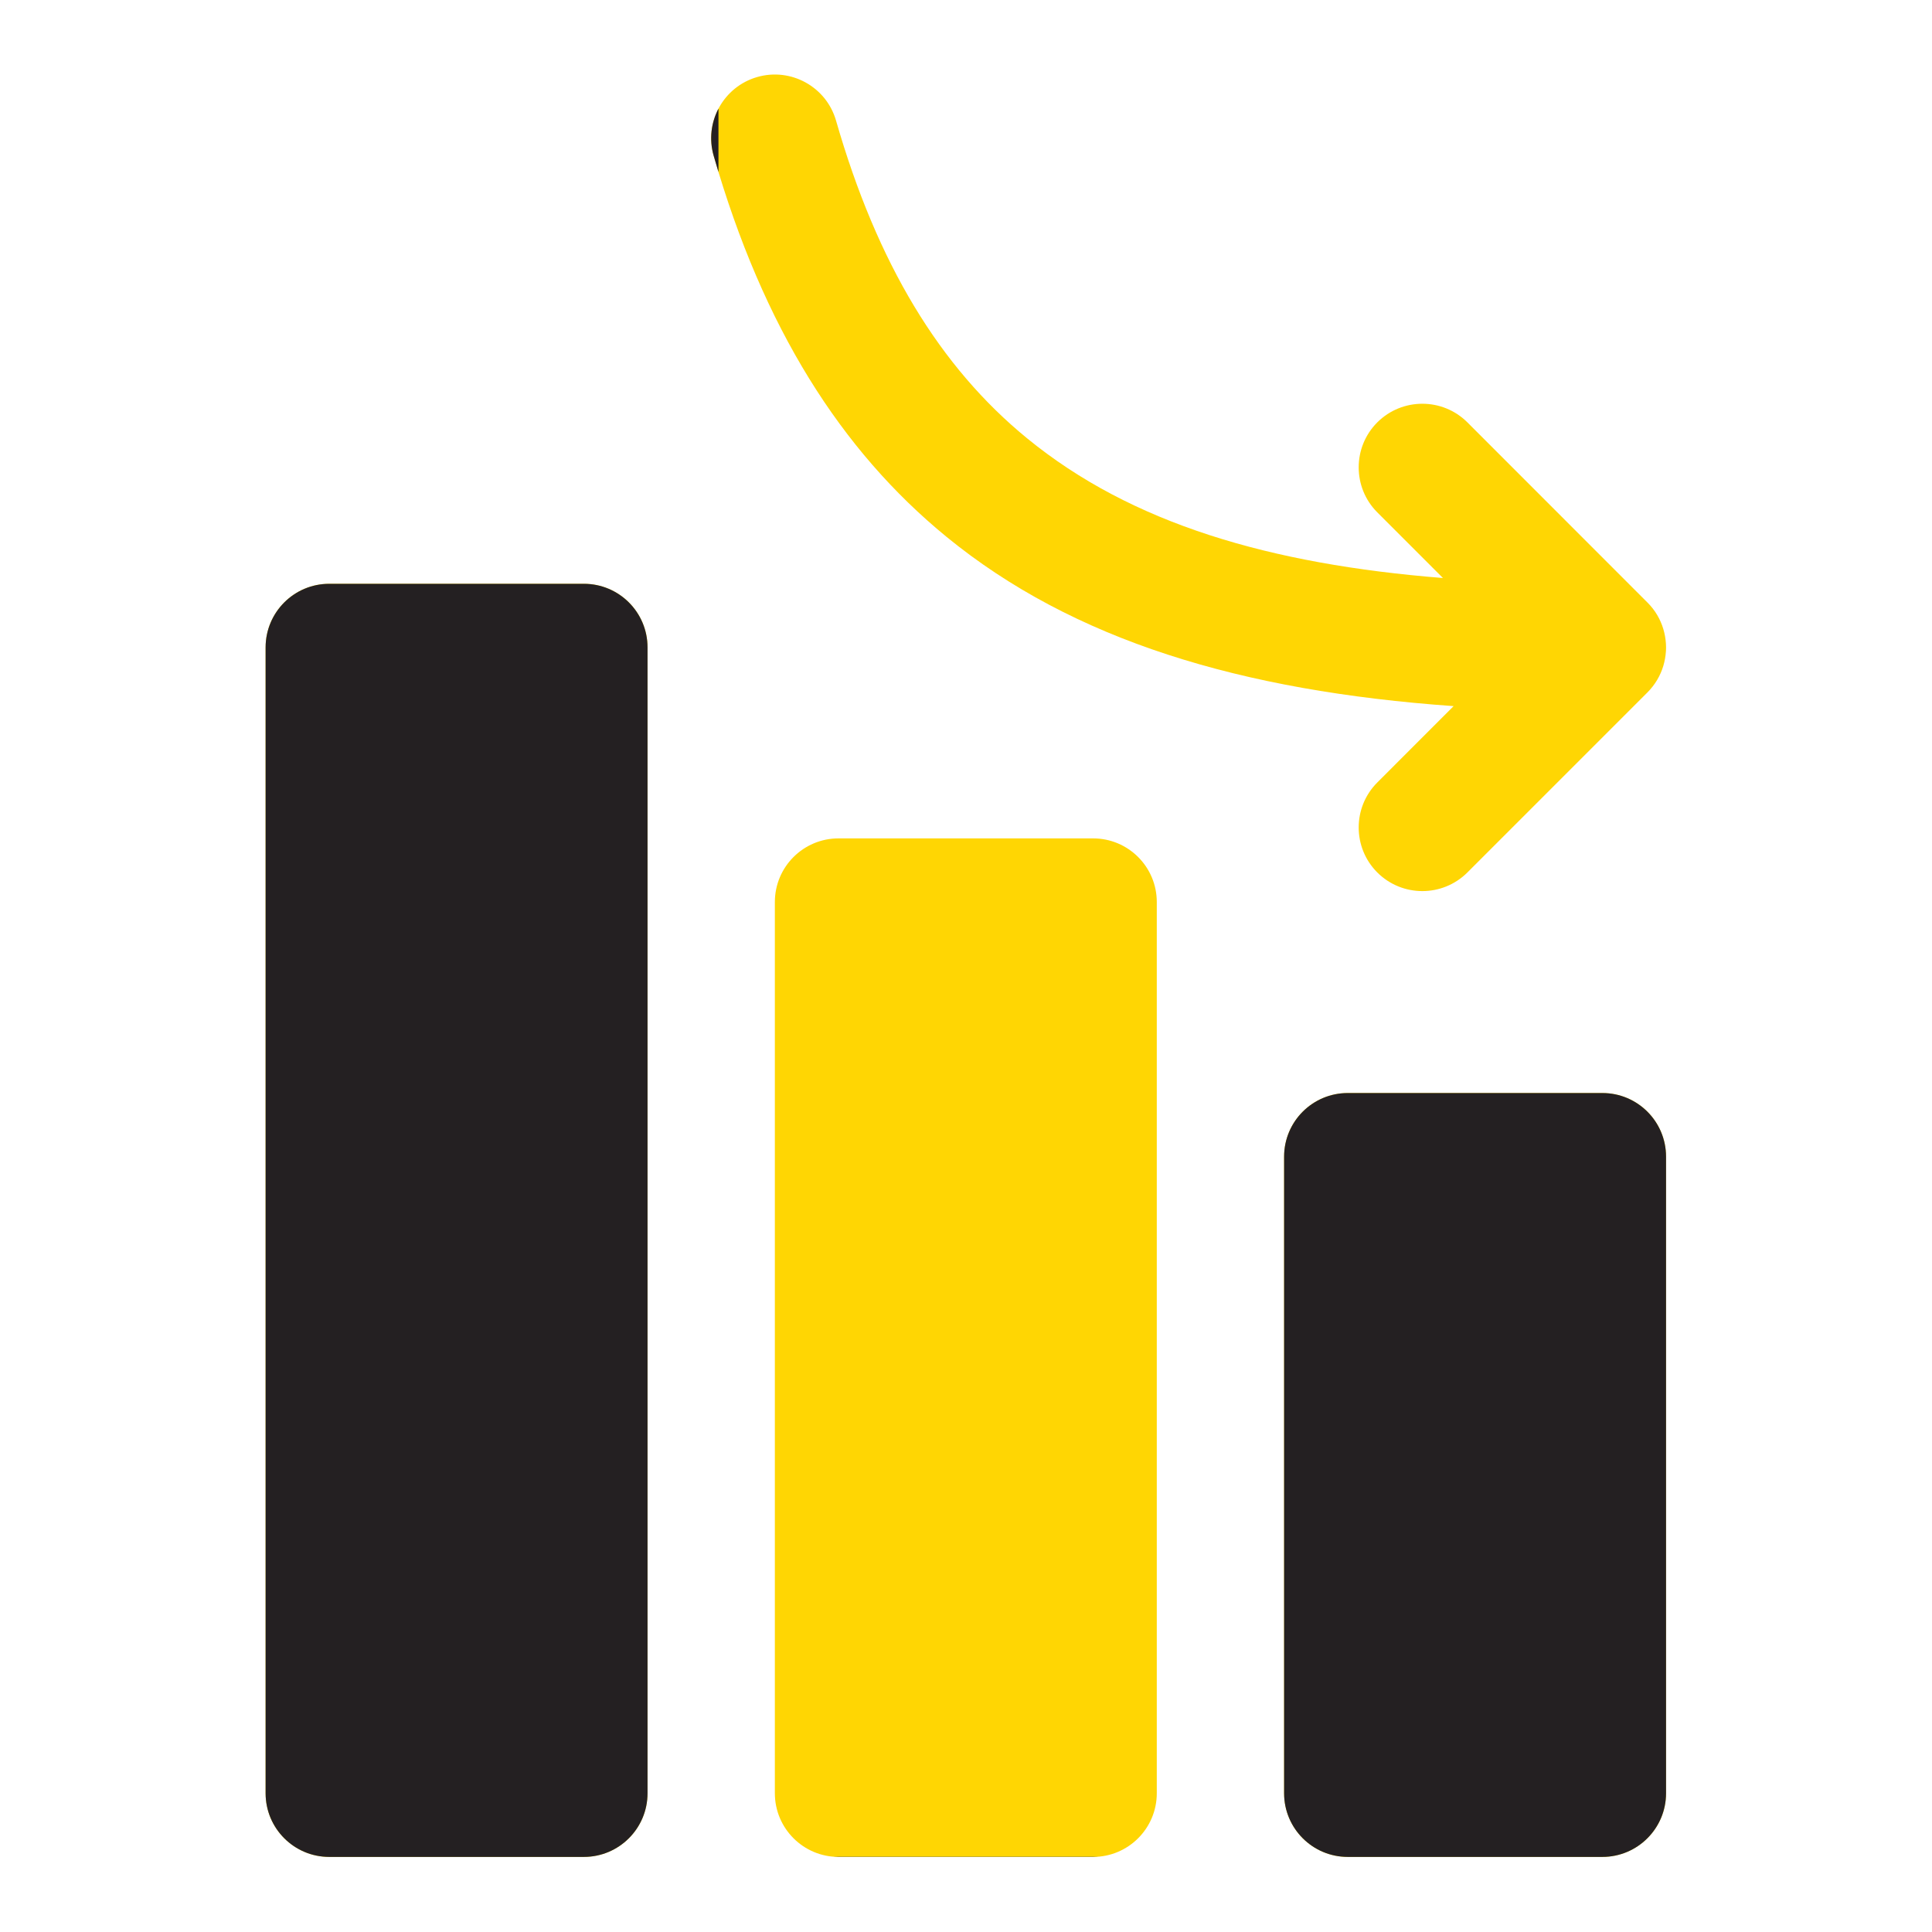
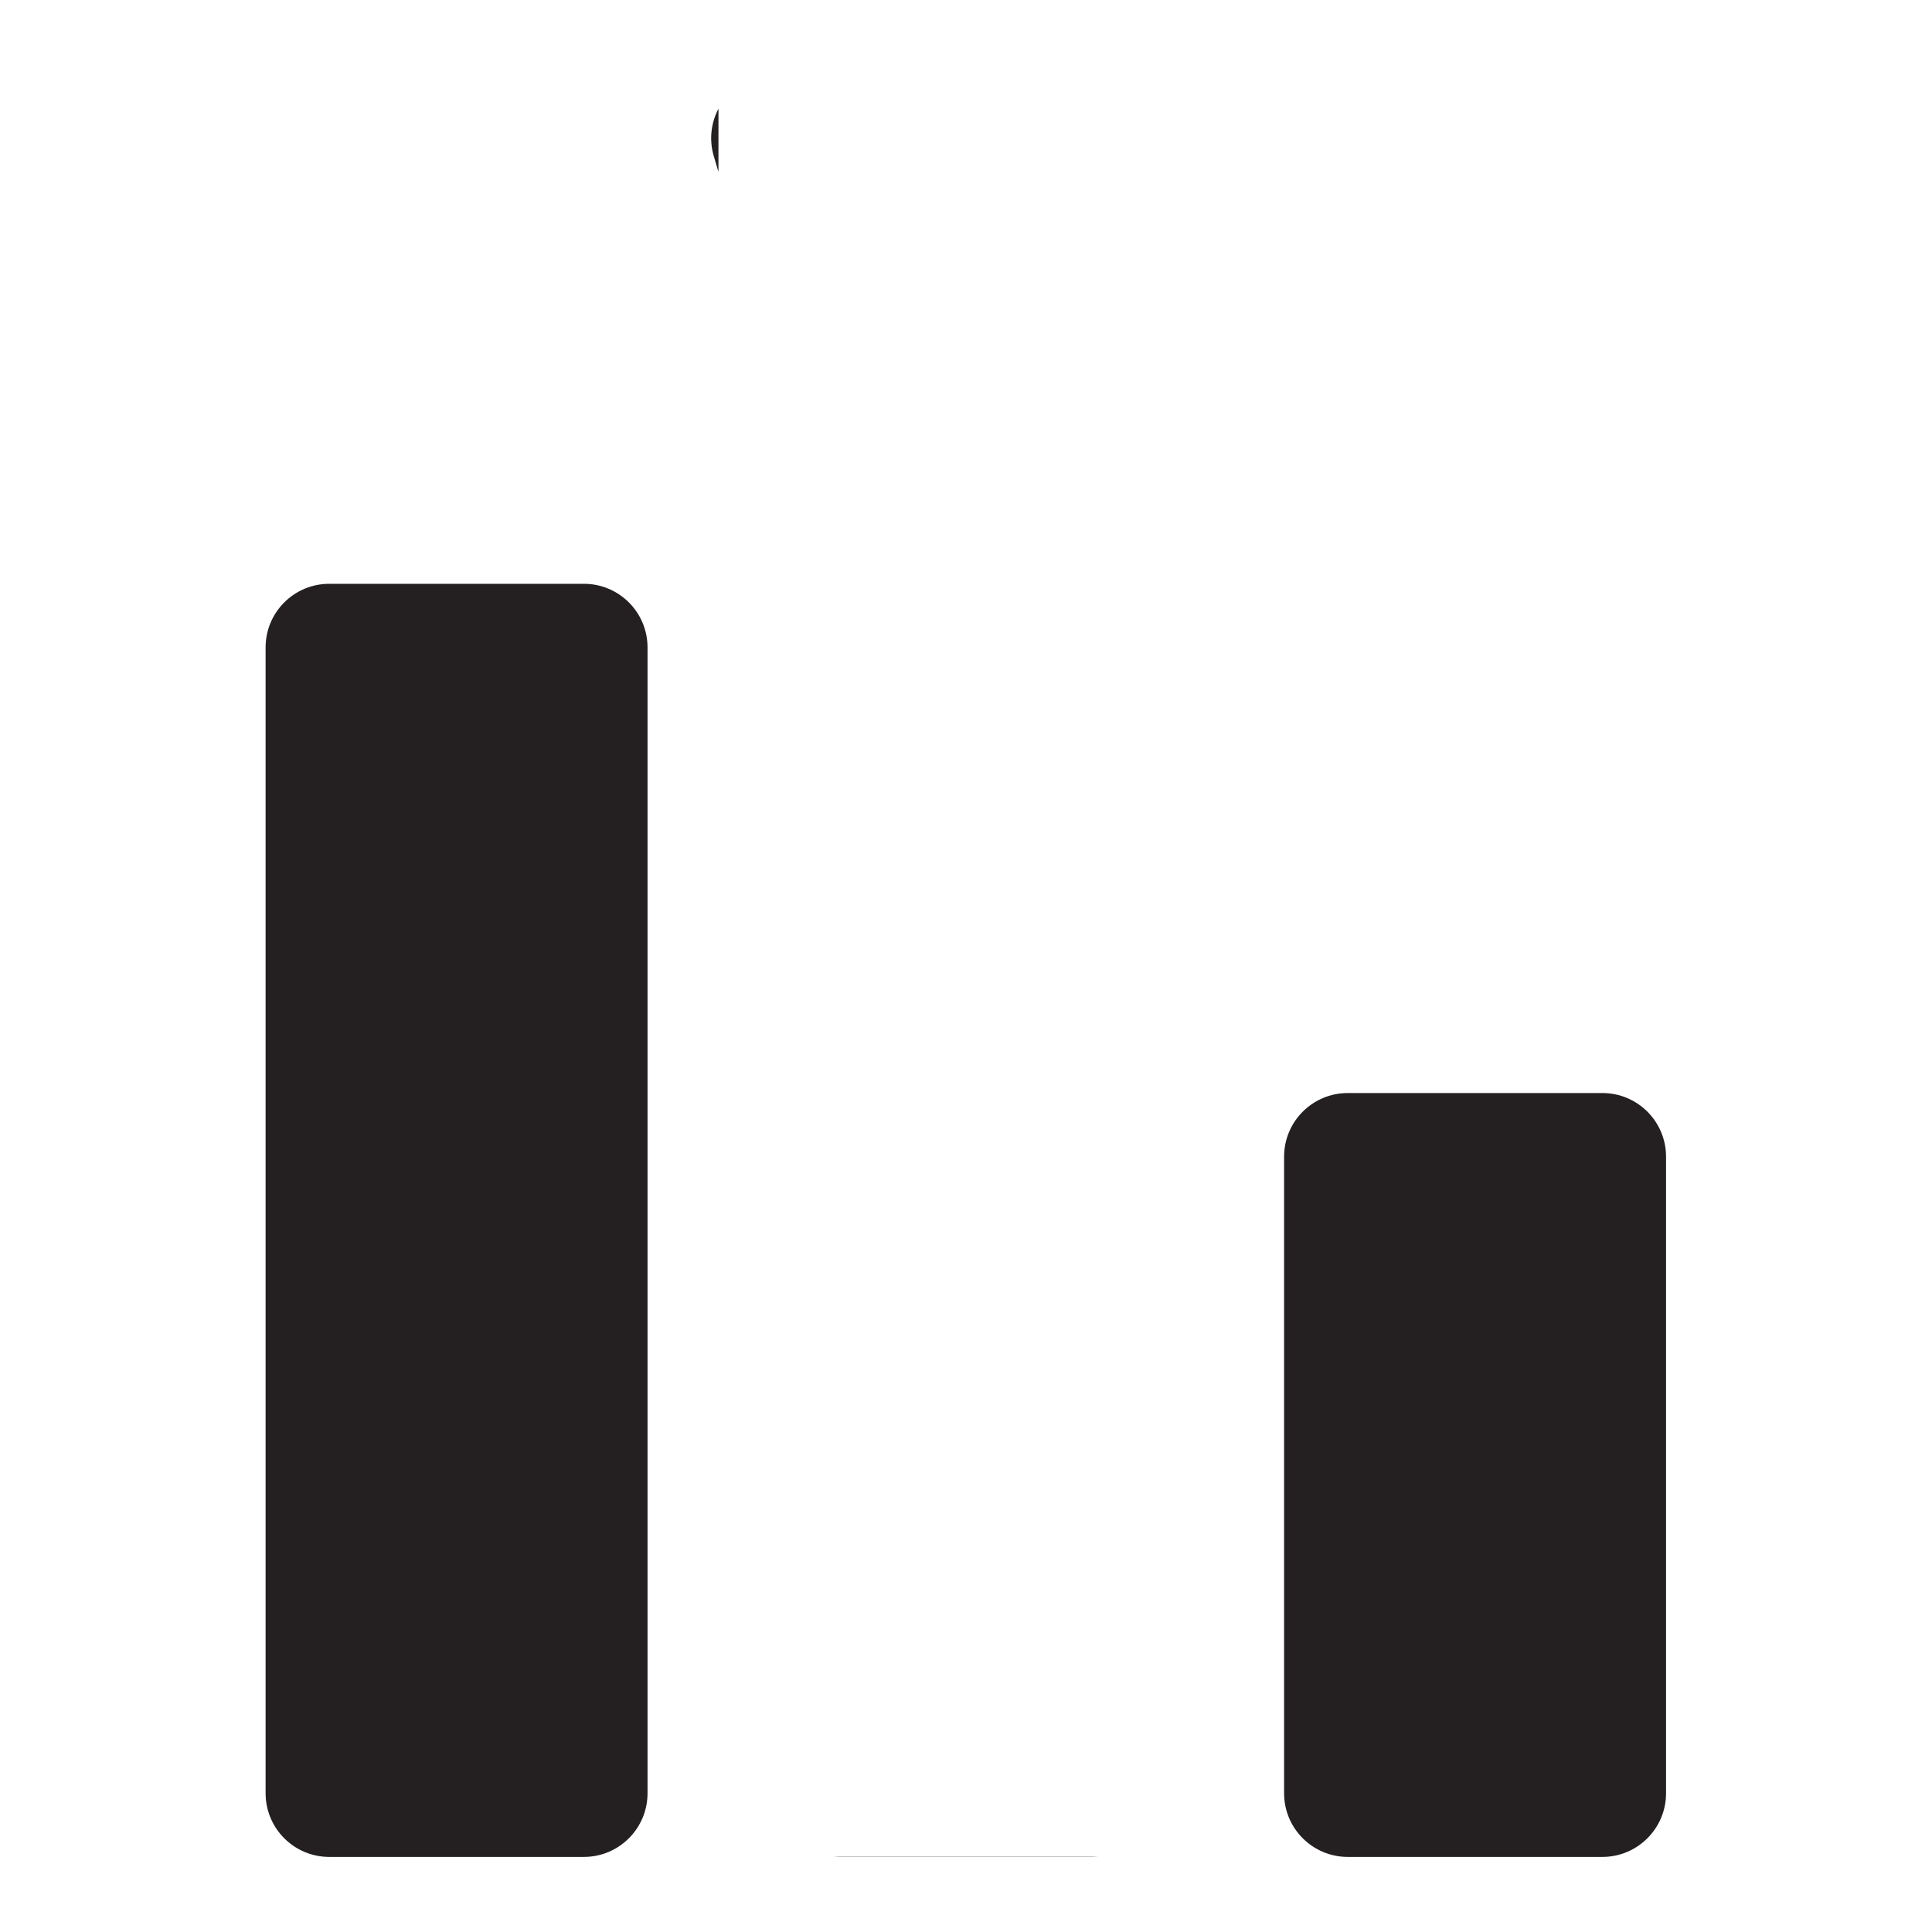
<svg xmlns="http://www.w3.org/2000/svg" version="1.1" width="1080" height="1080" viewBox="0 0 1080 1080" xml:space="preserve">
  <desc>Created with Fabric.js 5.2.4</desc>
  <defs>
</defs>
-   <rect x="0" y="0" width="100%" height="100%" fill="transparent" />
  <g transform="matrix(1 0 0 1 540 540)" id="7f71aca7-e978-4cbd-91ae-0305e8a394b2">
-     <rect style="stroke: none; stroke-width: 1; stroke-dasharray: none; stroke-linecap: butt; stroke-dashoffset: 0; stroke-linejoin: miter; stroke-miterlimit: 4; fill: rgb(255,255,255); fill-rule: nonzero; opacity: 1; visibility: hidden;" vector-effect="non-scaling-stroke" x="-540" y="-540" rx="0" ry="0" width="1080" height="1080" />
-   </g>
+     </g>
  <g transform="matrix(1 0 0 1 540 540)" id="8adbd36c-ce7e-46c6-89fd-0569b6c1b2d1">
</g>
  <g transform="matrix(0 0 0 0 0 0)">
    <g style="">
</g>
  </g>
  <g transform="matrix(0 0 0 0 0 0)">
    <g style="">
</g>
  </g>
  <g transform="matrix(0 0 0 0 0 0)">
    <g style="">
</g>
  </g>
  <g transform="matrix(0 0 0 0 0 0)">
    <g style="">
</g>
  </g>
  <g transform="matrix(0 0 0 0 0 0)">
    <g style="">
</g>
  </g>
  <g transform="matrix(0 0 0 0 0 0)">
    <g style="">
</g>
  </g>
  <g transform="matrix(0 0 0 0 0 0)">
    <g style="">
</g>
  </g>
  <g transform="matrix(0 0 0 0 0 0)">
    <g style="">
</g>
  </g>
  <g transform="matrix(0 0 0 0 0 0)">
    <g style="">
</g>
  </g>
  <g transform="matrix(0 0 0 0 0 0)">
    <g style="">
</g>
  </g>
  <g transform="matrix(1 0 0 1 540 540)">
-     <rect style="stroke: none; stroke-width: 1; stroke-dasharray: none; stroke-linecap: butt; stroke-dashoffset: 0; stroke-linejoin: miter; stroke-miterlimit: 4; fill: rgb(255,255,255); fill-rule: nonzero; opacity: 1; visibility: hidden;" vector-effect="non-scaling-stroke" x="-540" y="-540" rx="0" ry="0" width="1080" height="1080" />
-   </g>
+     </g>
  <g transform="matrix(10.83 0 0 10.83 539.87 539.84)">
-     <path style="stroke: none; stroke-width: 1; stroke-dasharray: none; stroke-linecap: butt; stroke-dashoffset: 0; stroke-linejoin: miter; stroke-miterlimit: 4; fill: rgb(255,214,3); fill-rule: evenodd; opacity: 1;" vector-effect="non-scaling-stroke" transform=" translate(-94.14, -54)" d="M 113.857 60.571 C 112.043 60.571 110.571 62.04 110.571 63.857 L 110.571 96.714 C 110.571 98.528 112.043 100 113.857 100 L 127 100 C 128.814 100 130.286 98.528 130.286 96.714 L 130.286 63.857 C 130.286 62.04 128.814 60.571 127 60.571 L 113.857 60.571 Z M 87.571 47.428 C 85.758 47.428 84.286 48.898 84.286 50.714 L 84.286 96.714 C 84.286 98.528 85.758 100 87.571 100 L 100.714 100 C 102.528 100 104 98.528 104 96.714 L 104 50.714 C 104 48.898 102.528 47.428 100.714 47.428 L 87.571 47.428 Z M 61.286 34.286 C 59.472 34.286 58 35.755 58 37.571 L 58 96.714 C 58 98.528 59.472 100 61.286 100 L 74.429 100 C 76.242 100 77.714 98.528 77.714 96.714 L 77.714 37.571 C 77.714 35.755 76.242 34.286 74.429 34.286 L 61.286 34.286 Z M 119.321 40.601 C 108.324 39.822 99.663 37.194 93.144 31.861 C 87.706 27.412 83.684 21.078 81.128 12.194 C 80.625 10.453 81.635 8.629 83.376 8.129 C 85.12 7.627 86.941 8.635 87.443 10.376 C 89.566 17.753 92.789 23.083 97.304 26.776 C 102.702 31.192 109.839 33.275 118.77 33.988 L 115.382 30.6 C 114.101 29.319 114.101 27.235 115.382 25.954 C 116.667 24.673 118.747 24.673 120.032 25.954 L 129.323 35.25 C 129.721 35.644 129.994 36.117 130.145 36.62 C 130.217 36.859 130.263 37.112 130.28 37.376 L 130.283 37.465 L 130.286 37.533 L 130.286 37.616 L 130.283 37.698 L 130.28 37.77 C 130.263 38.029 130.217 38.282 130.145 38.526 C 129.994 39.025 129.721 39.498 129.323 39.896 L 120.032 49.187 C 118.747 50.469 116.667 50.469 115.382 49.187 C 114.101 47.906 114.101 45.823 115.382 44.542 L 119.321 40.601 Z" stroke-linecap="round" />
-   </g>
+     </g>
  <g transform="matrix(10.83 0 0 10.83 539.87 549.38)">
    <path style="stroke: none; stroke-width: 1; stroke-dasharray: none; stroke-linecap: butt; stroke-dashoffset: 0; stroke-linejoin: miter; stroke-miterlimit: 4; fill: rgb(36,32,34); fill-rule: evenodd; opacity: 1;" vector-effect="non-scaling-stroke" transform=" translate(-94.14, -54.88)" d="M 81.375 9.761 C 80.996 10.484 80.884 11.349 81.128 12.194 C 81.209 12.475 81.291 12.753 81.375 13.028 L 81.375 9.761 Z M 100.963 99.991 L 87.322 99.991 C 87.404 99.997 87.488 100 87.571 100 L 100.714 100 C 100.798 100 100.881 99.997 100.963 99.991 Z M 113.857 60.571 C 112.043 60.571 110.571 62.04 110.571 63.857 L 110.571 96.714 C 110.571 98.528 112.043 100 113.857 100 L 127 100 C 128.814 100 130.286 98.528 130.286 96.714 L 130.286 63.857 C 130.286 62.04 128.814 60.571 127 60.571 L 113.857 60.571 Z M 61.286 34.286 C 59.472 34.286 58 35.755 58 37.571 L 58 96.714 C 58 98.528 59.472 100 61.286 100 L 74.429 100 C 76.242 100 77.714 98.528 77.714 96.714 L 77.714 37.571 C 77.714 35.755 76.242 34.286 74.429 34.286 L 61.286 34.286 Z" stroke-linecap="round" />
  </g>
</svg>